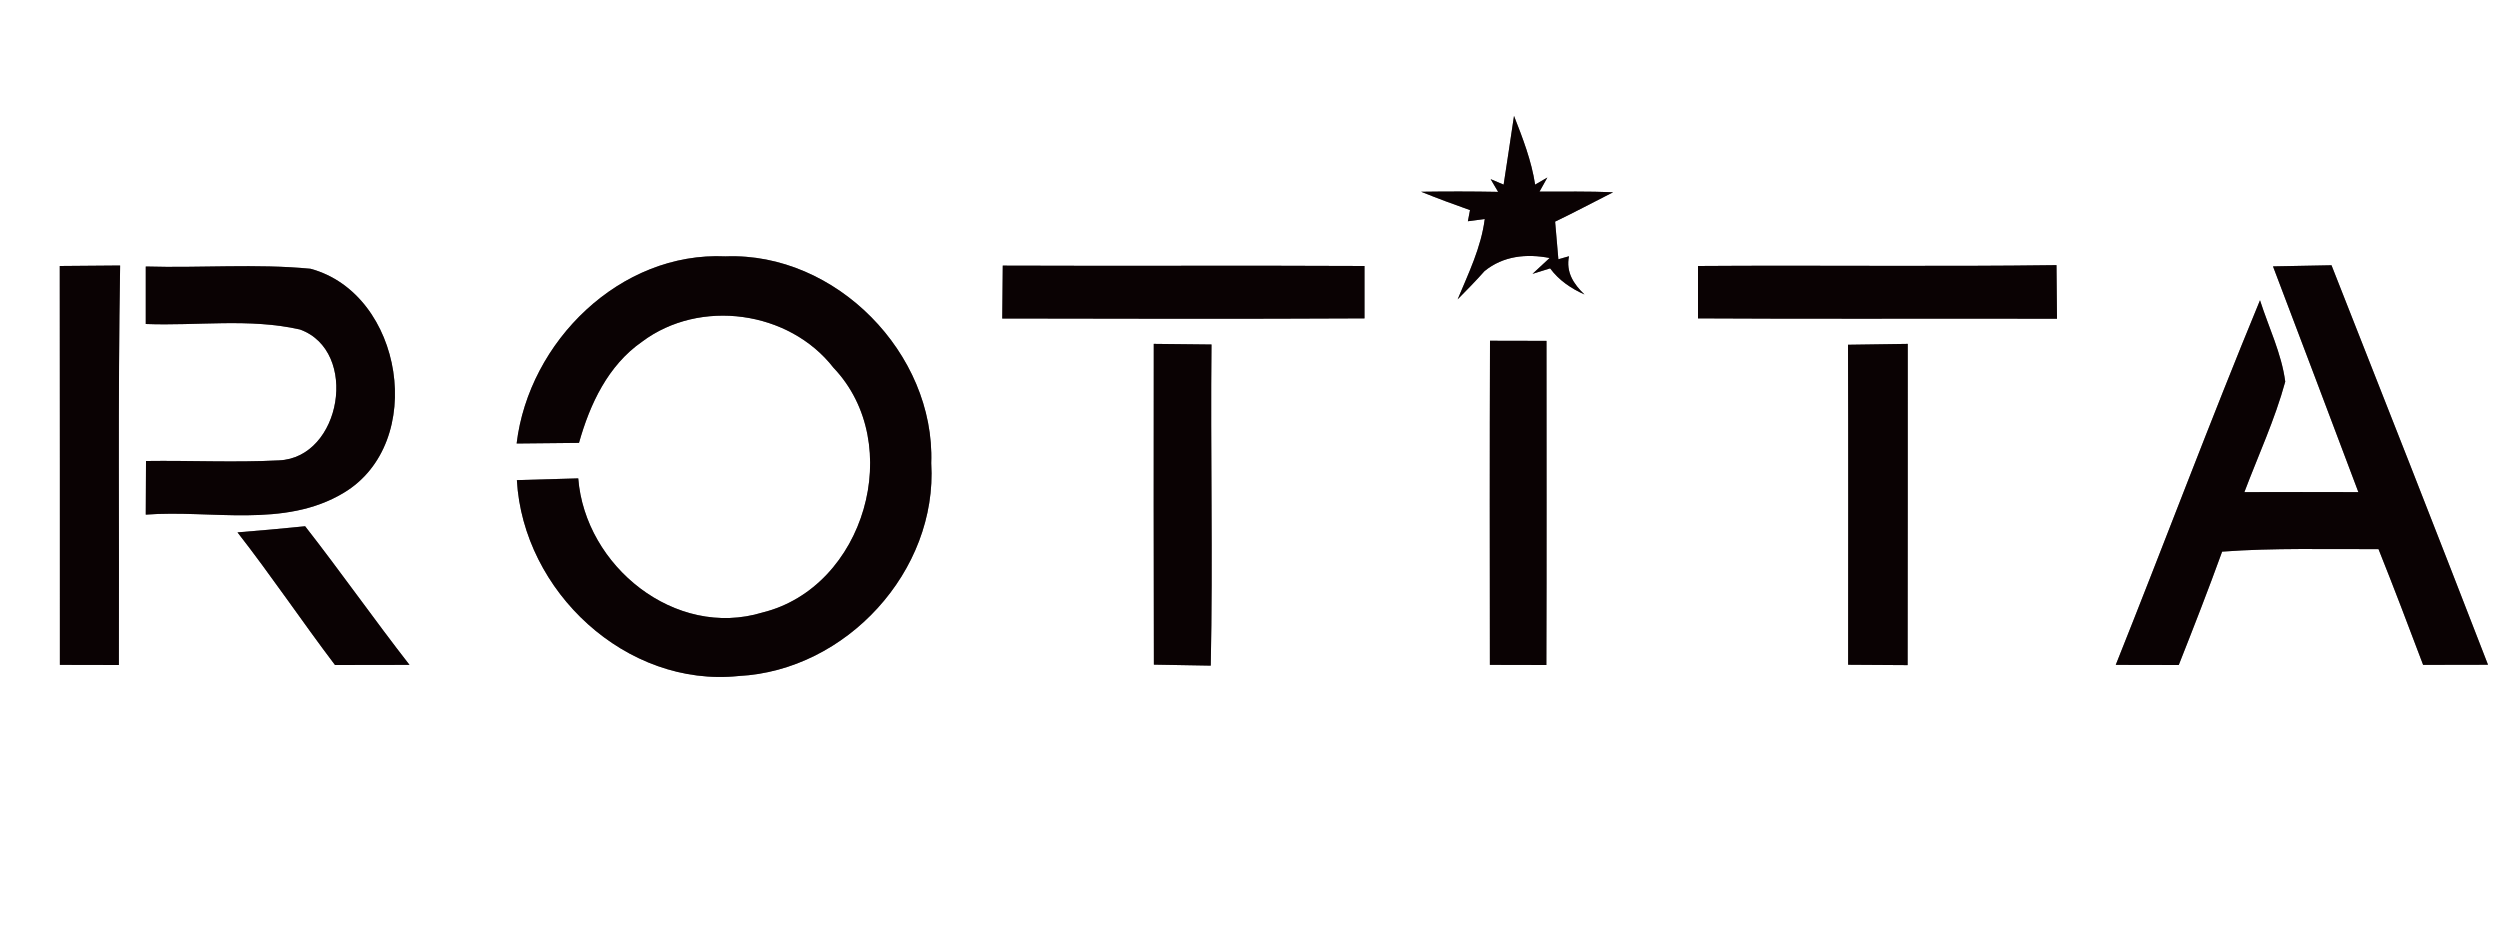
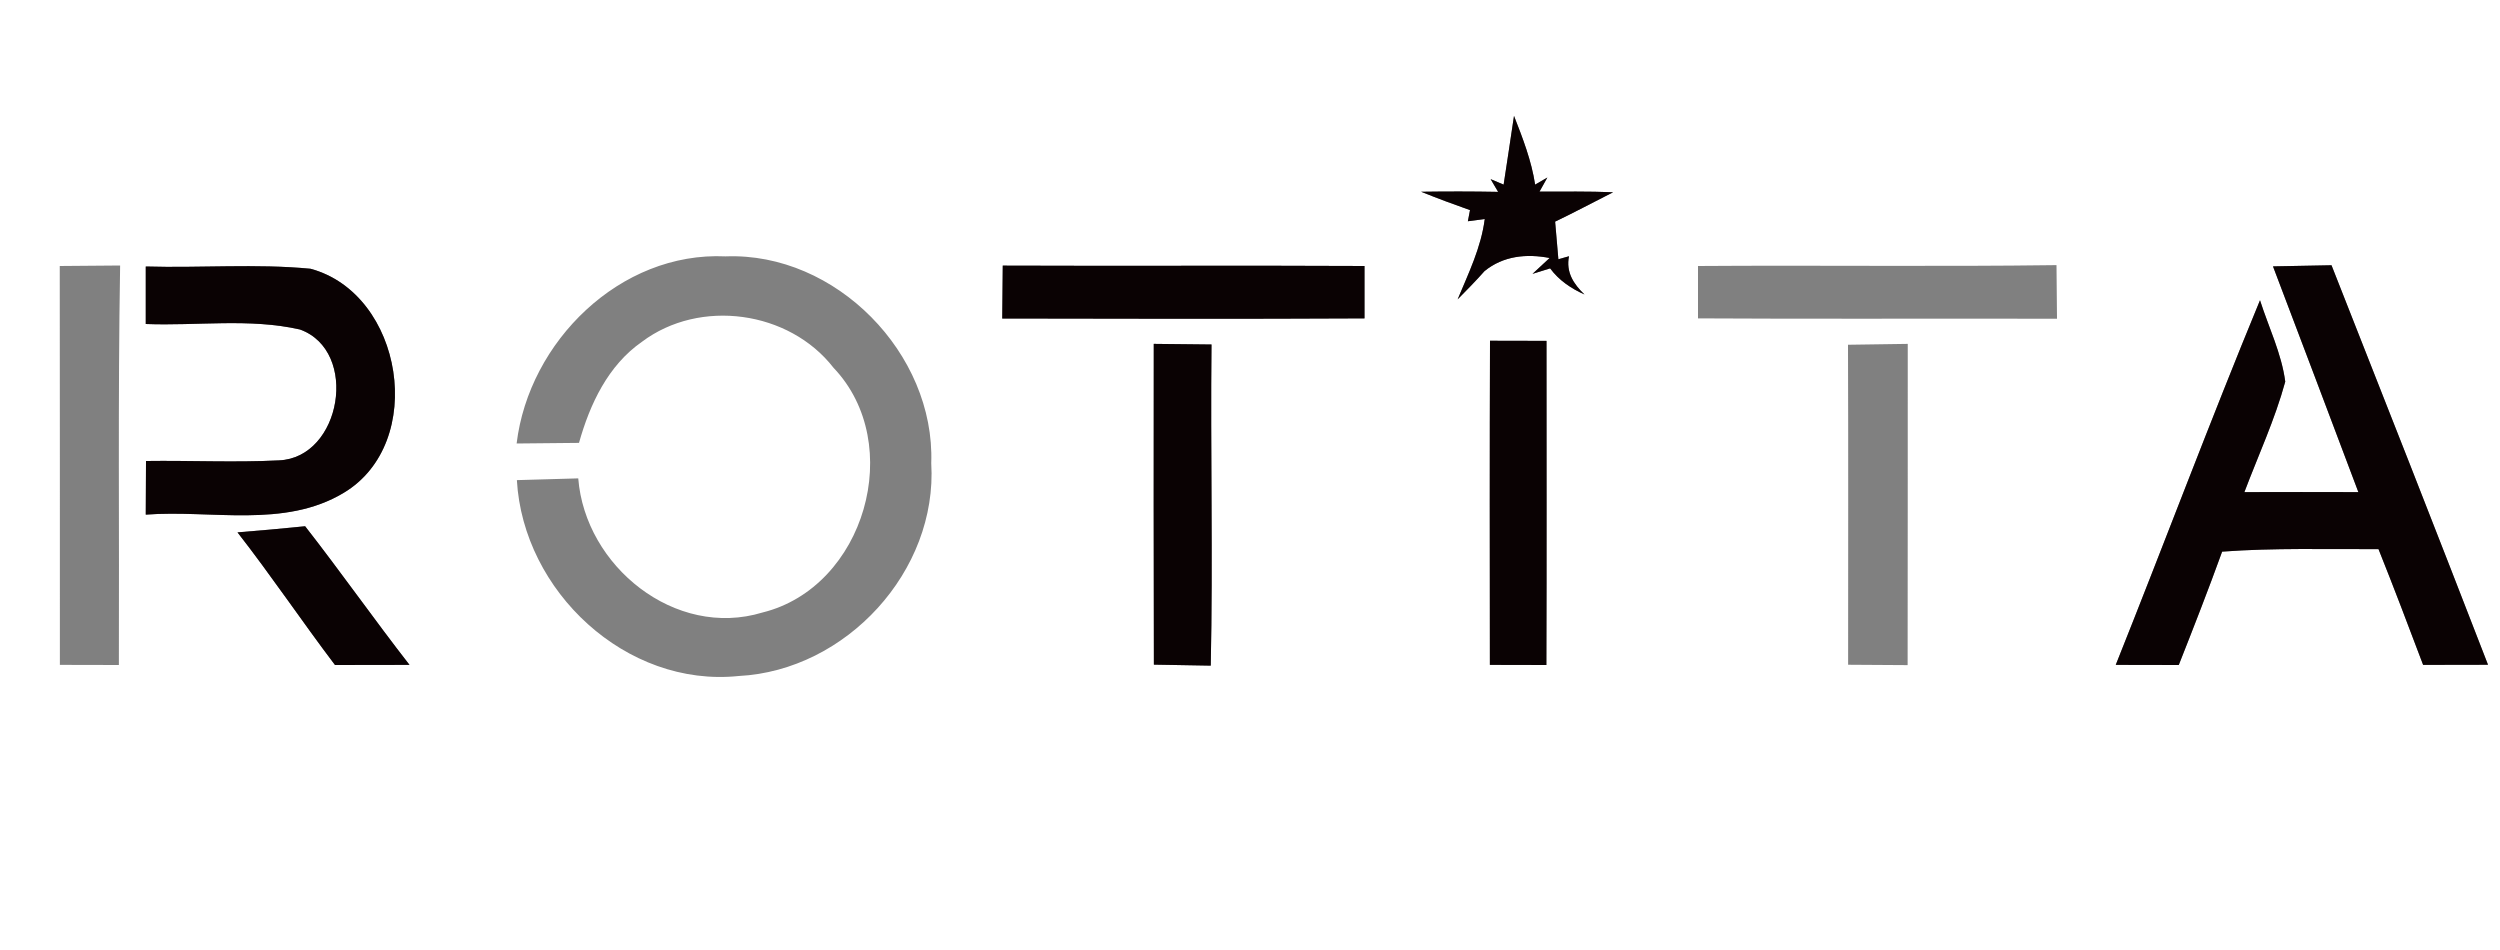
<svg xmlns="http://www.w3.org/2000/svg" width="200pt" height="76pt" viewBox="0 0 200 76" version="1.1">
  <rect x="0" y="0" width="200" height="76" fill="#808080" stroke="none" />
  <g id="#ffffffff">
    <path fill="#ffffff" opacity="1.00" d=" M 0.00 0.00 L 200.00 0.00 L 200.00 76.00 L 0.00 76.00 L 0.00 0.00 M 121.12 9.27 C 120.84 11.10 120.58 12.94 120.29 14.77 L 119.25 14.33 L 119.85 15.35 C 117.79 15.31 115.74 15.31 113.69 15.34 C 114.98 15.86 116.29 16.35 117.60 16.81 L 117.43 17.70 L 118.78 17.52 C 118.49 19.80 117.48 21.86 116.61 23.95 C 117.34 23.21 118.07 22.47 118.76 21.69 C 120.25 20.47 122.12 20.28 123.97 20.64 L 122.60 21.91 L 124.01 21.47 C 124.72 22.43 125.69 23.08 126.76 23.56 C 125.89 22.73 125.26 21.77 125.52 20.50 L 124.67 20.74 C 124.61 19.98 124.47 18.48 124.41 17.73 C 125.98 16.98 127.50 16.16 129.05 15.38 C 127.09 15.30 125.12 15.33 123.16 15.33 L 123.79 14.20 L 122.81 14.77 C 122.52 12.86 121.82 11.06 121.12 9.27 M 4.78 21.28 C 4.80 31.92 4.78 42.55 4.79 53.19 C 6.36 53.19 7.94 53.19 9.51 53.20 C 9.55 42.55 9.43 31.89 9.61 21.24 C 8.00 21.26 6.39 21.27 4.78 21.28 M 11.66 21.32 C 11.66 22.85 11.66 24.38 11.66 25.92 C 15.76 26.08 19.96 25.44 24.00 26.36 C 28.75 28.08 27.32 36.63 22.31 36.83 C 18.77 37.01 15.22 36.83 11.68 36.88 C 11.67 37.96 11.66 40.10 11.66 41.17 C 16.90 40.77 22.73 42.29 27.49 39.43 C 34.19 35.43 32.26 23.50 24.84 21.50 C 20.46 21.08 16.05 21.45 11.66 21.32 M 41.33 35.48 C 42.99 35.47 44.66 35.45 46.32 35.43 C 47.19 32.33 48.64 29.23 51.36 27.34 C 55.99 23.86 63.13 24.85 66.68 29.42 C 72.49 35.51 69.18 46.98 61.00 49.00 C 54.01 51.13 46.81 45.29 46.26 38.27 C 44.62 38.31 42.99 38.36 41.35 38.41 C 41.85 47.30 50.08 55.02 59.10 54.08 C 67.69 53.64 75.02 45.69 74.50 37.05 C 74.81 28.28 66.86 20.17 58.05 20.51 C 49.61 20.11 42.31 27.33 41.33 35.48 M 80.22 21.25 C 80.20 22.66 80.19 24.07 80.18 25.48 C 89.84 25.50 99.50 25.52 109.16 25.47 C 109.16 24.07 109.16 22.68 109.16 21.28 C 99.51 21.23 89.86 21.29 80.22 21.25 M 135.84 21.28 C 135.84 22.68 135.84 24.07 135.84 25.47 C 145.42 25.53 154.99 25.47 164.56 25.50 C 164.55 24.07 164.53 22.64 164.52 21.21 C 154.96 21.34 145.40 21.21 135.84 21.28 M 181.84 21.31 C 184.12 27.33 186.41 33.35 188.67 39.37 C 185.63 39.36 182.59 39.36 179.55 39.37 C 180.66 36.43 181.99 33.57 182.82 30.53 C 182.52 28.27 181.49 26.18 180.80 24.02 C 176.81 33.68 173.14 43.48 169.26 53.19 C 170.94 53.19 172.62 53.19 174.30 53.20 C 175.49 50.19 176.67 47.17 177.77 44.13 C 181.94 43.82 186.11 43.95 190.28 43.93 C 191.51 47.00 192.68 50.09 193.85 53.19 C 195.58 53.19 197.31 53.19 199.04 53.18 C 194.91 42.51 190.72 31.86 186.52 21.22 C 184.96 21.25 183.39 21.28 181.84 21.31 M 119.20 27.26 C 119.17 35.90 119.18 44.55 119.19 53.19 C 120.69 53.19 122.20 53.19 123.71 53.20 C 123.74 44.56 123.72 35.91 123.72 27.27 C 122.21 27.26 120.70 27.26 119.20 27.26 M 92.31 53.17 C 93.82 53.19 95.34 53.22 96.86 53.25 C 97.04 44.69 96.83 36.12 96.92 27.56 C 95.38 27.54 93.84 27.53 92.30 27.51 C 92.29 36.07 92.29 44.62 92.31 53.17 M 147.84 27.58 C 147.87 36.11 147.85 44.64 147.85 53.18 C 149.43 53.19 151.02 53.20 152.61 53.21 C 152.63 44.64 152.61 36.08 152.62 27.51 C 151.03 27.53 149.43 27.55 147.84 27.58 M 19.00 42.59 C 21.70 46.05 24.15 49.70 26.80 53.20 C 28.79 53.19 30.78 53.19 32.76 53.19 C 29.92 49.54 27.26 45.75 24.41 42.10 C 22.60 42.28 20.80 42.45 19.00 42.59 Z" />
  </g>
  <g id="#0a0203ff">
    <path fill="#0a0203" opacity="1.00" d=" M 121.12 9.27 C 121.82 11.06 122.52 12.86 122.81 14.77 L 123.79 14.20 L 123.16 15.33 C 125.12 15.33 127.09 15.30 129.05 15.38 C 127.50 16.16 125.98 16.98 124.41 17.73 C 124.47 18.48 124.61 19.98 124.67 20.74 L 125.52 20.50 C 125.26 21.77 125.89 22.73 126.76 23.56 C 125.69 23.08 124.72 22.43 124.01 21.47 L 122.60 21.91 L 123.97 20.64 C 122.12 20.28 120.25 20.47 118.76 21.69 C 118.07 22.47 117.34 23.21 116.61 23.95 C 117.48 21.86 118.49 19.80 118.78 17.52 L 117.43 17.70 L 117.60 16.81 C 116.29 16.35 114.98 15.86 113.69 15.34 C 115.74 15.31 117.79 15.31 119.85 15.35 L 119.25 14.33 L 120.29 14.77 C 120.58 12.94 120.84 11.10 121.12 9.27 Z" />
-     <path fill="#0a0203" opacity="1.00" d=" M 4.78 21.28 C 6.39 21.27 8.00 21.26 9.61 21.24 C 9.43 31.89 9.55 42.55 9.51 53.20 C 7.94 53.19 6.36 53.19 4.79 53.19 C 4.78 42.55 4.80 31.92 4.78 21.28 Z" />
    <path fill="#0a0203" opacity="1.00" d=" M 11.66 21.32 C 16.05 21.45 20.46 21.08 24.84 21.50 C 32.26 23.50 34.19 35.43 27.49 39.43 C 22.73 42.29 16.90 40.77 11.66 41.17 C 11.66 40.10 11.67 37.96 11.68 36.88 C 15.22 36.83 18.77 37.01 22.31 36.83 C 27.32 36.63 28.75 28.08 24.00 26.36 C 19.96 25.44 15.76 26.08 11.66 25.92 C 11.66 24.38 11.66 22.85 11.66 21.32 Z" />
-     <path fill="#0a0203" opacity="1.00" d=" M 41.33 35.48 C 42.31 27.33 49.61 20.11 58.05 20.51 C 66.86 20.17 74.81 28.28 74.50 37.05 C 75.02 45.69 67.69 53.64 59.10 54.08 C 50.08 55.02 41.85 47.30 41.35 38.41 C 42.99 38.36 44.62 38.31 46.26 38.27 C 46.81 45.29 54.01 51.13 61.00 49.00 C 69.18 46.98 72.49 35.51 66.68 29.42 C 63.13 24.85 55.99 23.86 51.36 27.34 C 48.64 29.23 47.19 32.33 46.32 35.43 C 44.66 35.45 42.99 35.47 41.33 35.48 Z" />
    <path fill="#0a0203" opacity="1.00" d=" M 80.22 21.25 C 89.86 21.29 99.51 21.23 109.16 21.28 C 109.16 22.68 109.16 24.07 109.16 25.47 C 99.50 25.52 89.84 25.50 80.18 25.48 C 80.19 24.07 80.20 22.66 80.22 21.25 Z" />
-     <path fill="#0a0203" opacity="1.00" d=" M 135.84 21.28 C 145.40 21.21 154.96 21.34 164.52 21.21 C 164.53 22.64 164.55 24.07 164.56 25.50 C 154.99 25.47 145.42 25.53 135.84 25.47 C 135.84 24.07 135.84 22.68 135.84 21.28 Z" />
    <path fill="#0a0203" opacity="1.00" d=" M 181.84 21.31 C 183.39 21.28 184.96 21.25 186.52 21.22 C 190.72 31.86 194.91 42.51 199.04 53.18 C 197.31 53.19 195.58 53.19 193.85 53.19 C 192.68 50.09 191.51 47.00 190.28 43.93 C 186.11 43.95 181.94 43.82 177.77 44.13 C 176.67 47.17 175.49 50.19 174.30 53.20 C 172.62 53.19 170.94 53.19 169.26 53.19 C 173.14 43.48 176.81 33.68 180.80 24.02 C 181.49 26.18 182.52 28.27 182.82 30.53 C 181.99 33.57 180.66 36.43 179.55 39.37 C 182.59 39.36 185.63 39.36 188.67 39.37 C 186.41 33.35 184.12 27.33 181.84 21.31 Z" />
    <path fill="#0a0203" opacity="1.00" d=" M 119.20 27.26 C 120.70 27.26 122.21 27.26 123.72 27.27 C 123.72 35.91 123.74 44.56 123.71 53.20 C 122.20 53.19 120.69 53.19 119.19 53.19 C 119.18 44.55 119.17 35.90 119.20 27.26 Z" />
    <path fill="#0a0203" opacity="1.00" d=" M 92.31 53.17 C 92.29 44.62 92.29 36.07 92.30 27.51 C 93.84 27.53 95.38 27.54 96.92 27.56 C 96.83 36.12 97.04 44.69 96.86 53.25 C 95.34 53.22 93.82 53.19 92.31 53.17 Z" />
-     <path fill="#0a0203" opacity="1.00" d=" M 147.84 27.58 C 149.43 27.55 151.03 27.53 152.62 27.51 C 152.61 36.08 152.63 44.64 152.61 53.21 C 151.02 53.20 149.43 53.19 147.85 53.18 C 147.85 44.64 147.87 36.11 147.84 27.58 Z" />
    <path fill="#0a0203" opacity="1.00" d=" M 19.00 42.59 C 20.80 42.45 22.60 42.28 24.41 42.10 C 27.26 45.75 29.92 49.54 32.76 53.19 C 30.78 53.19 28.79 53.19 26.80 53.20 C 24.15 49.70 21.70 46.05 19.00 42.59 Z" />
  </g>
</svg>